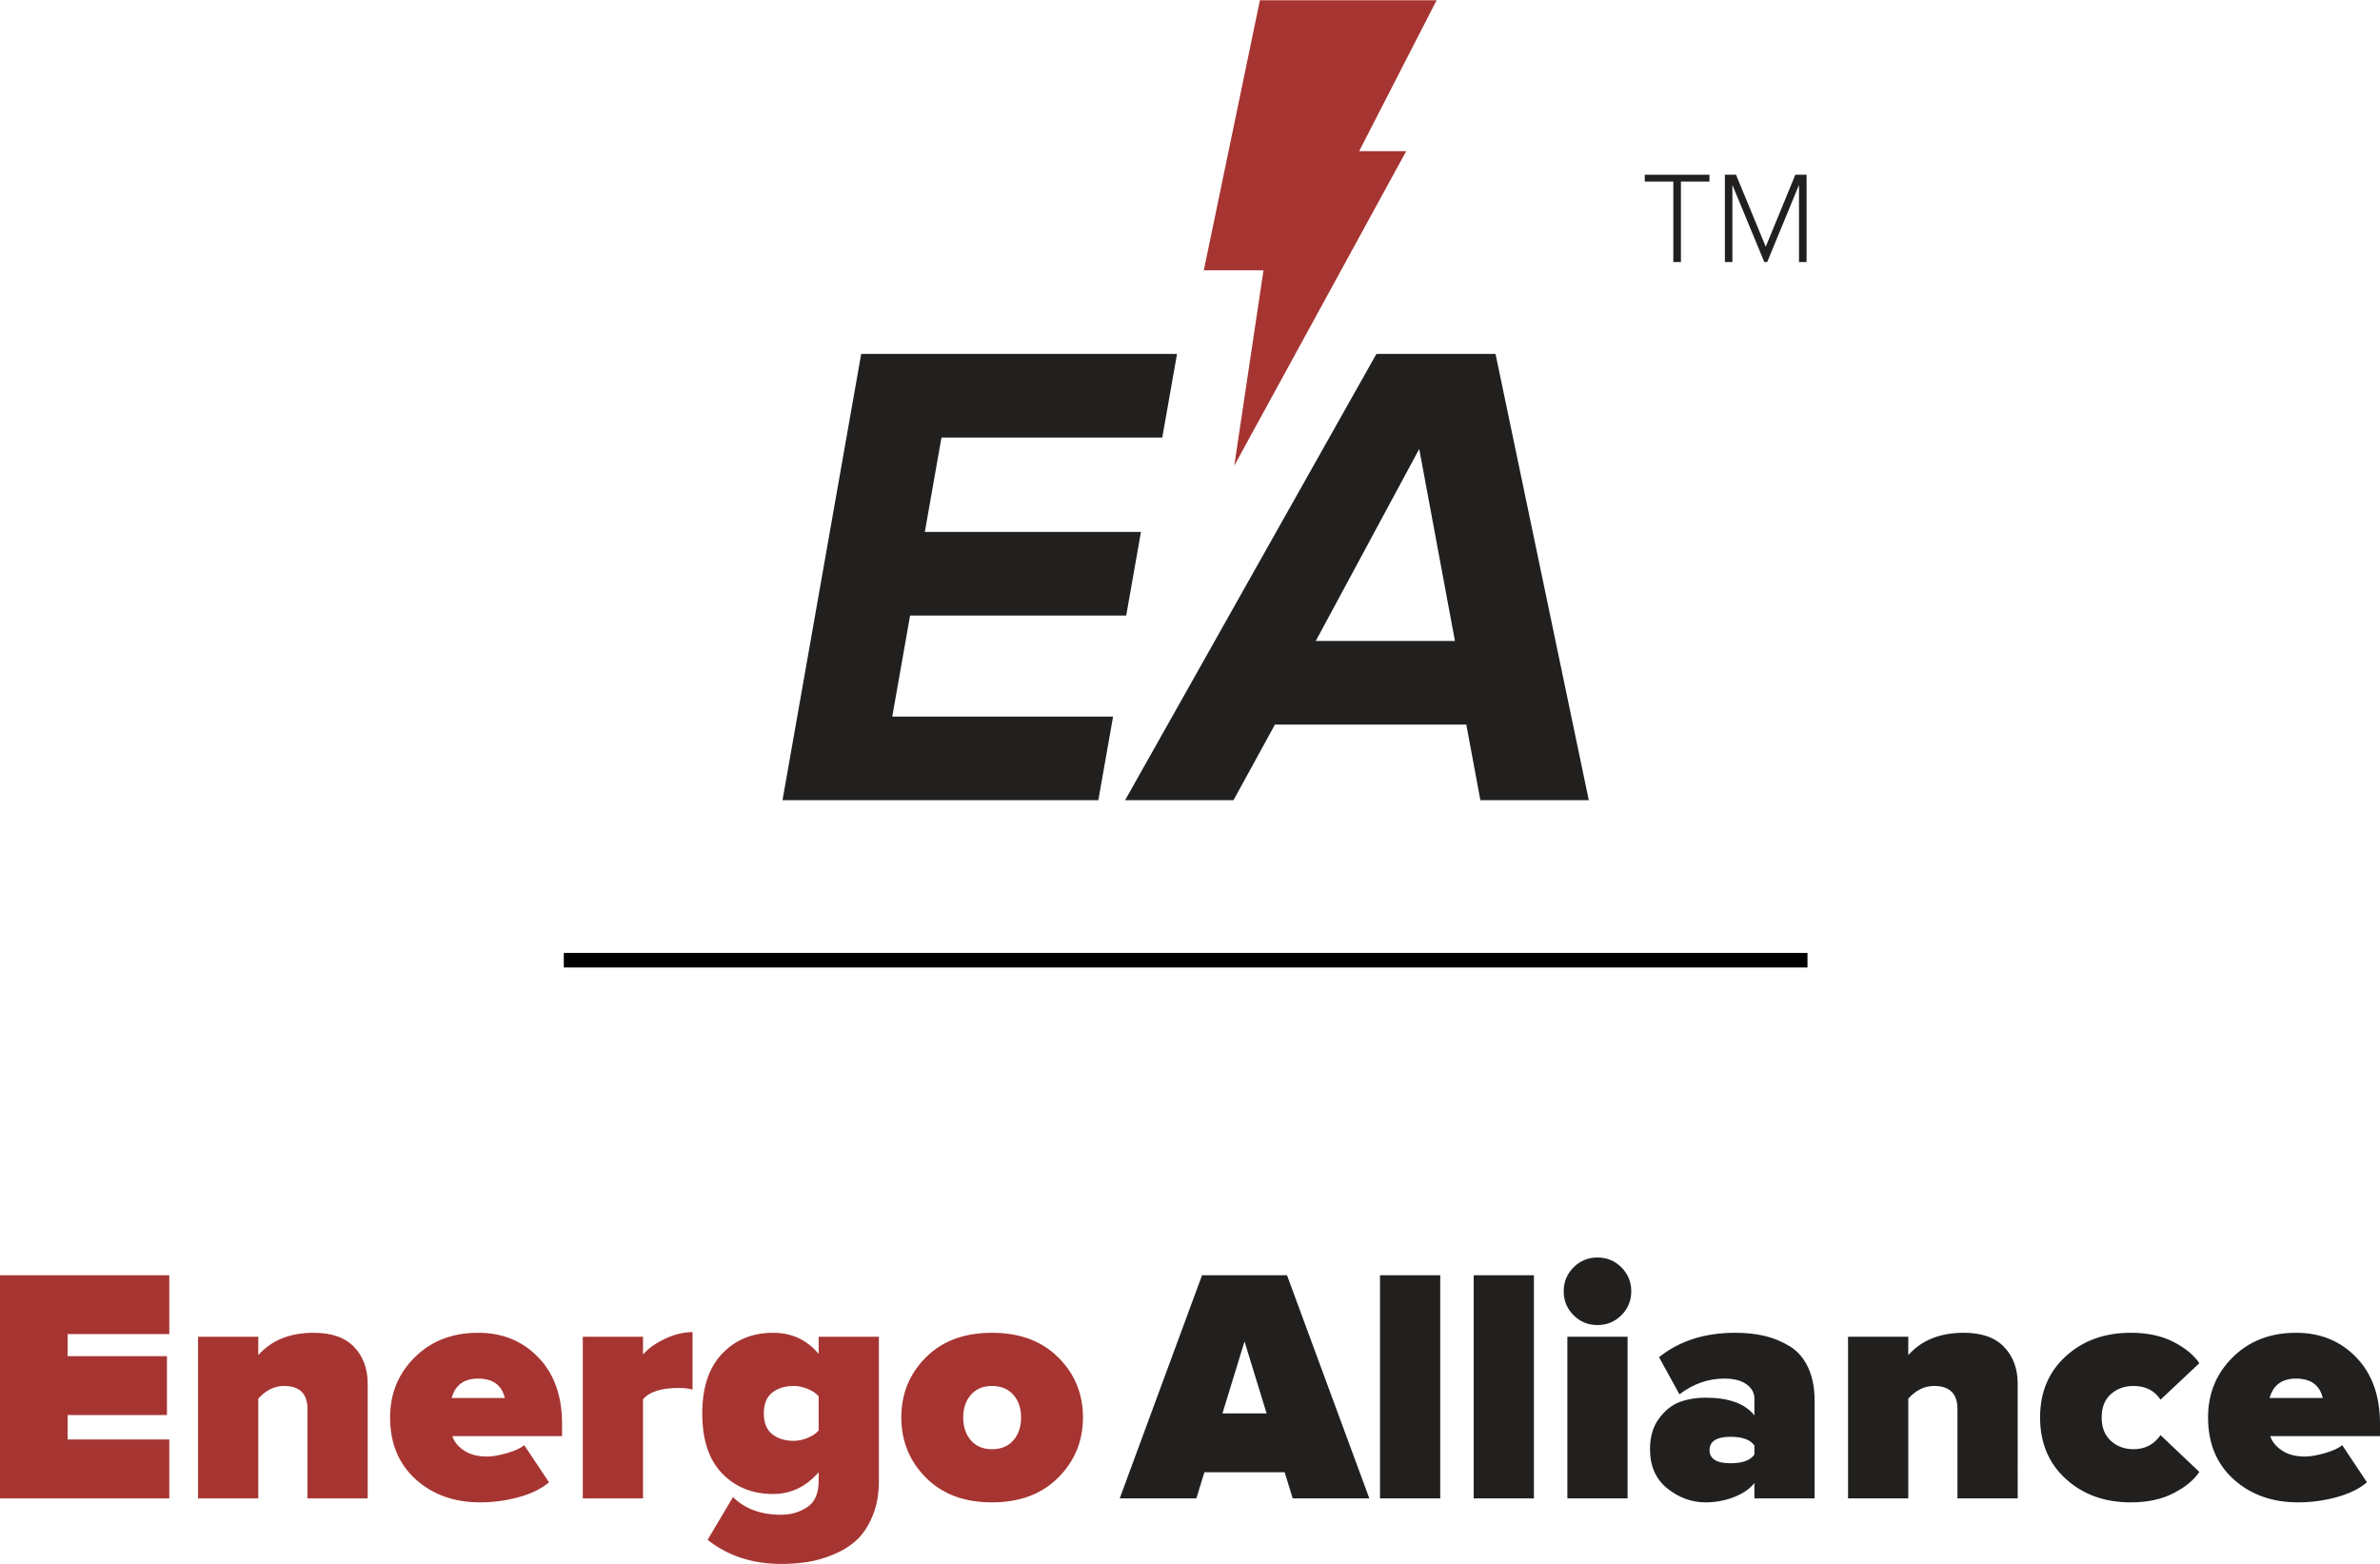
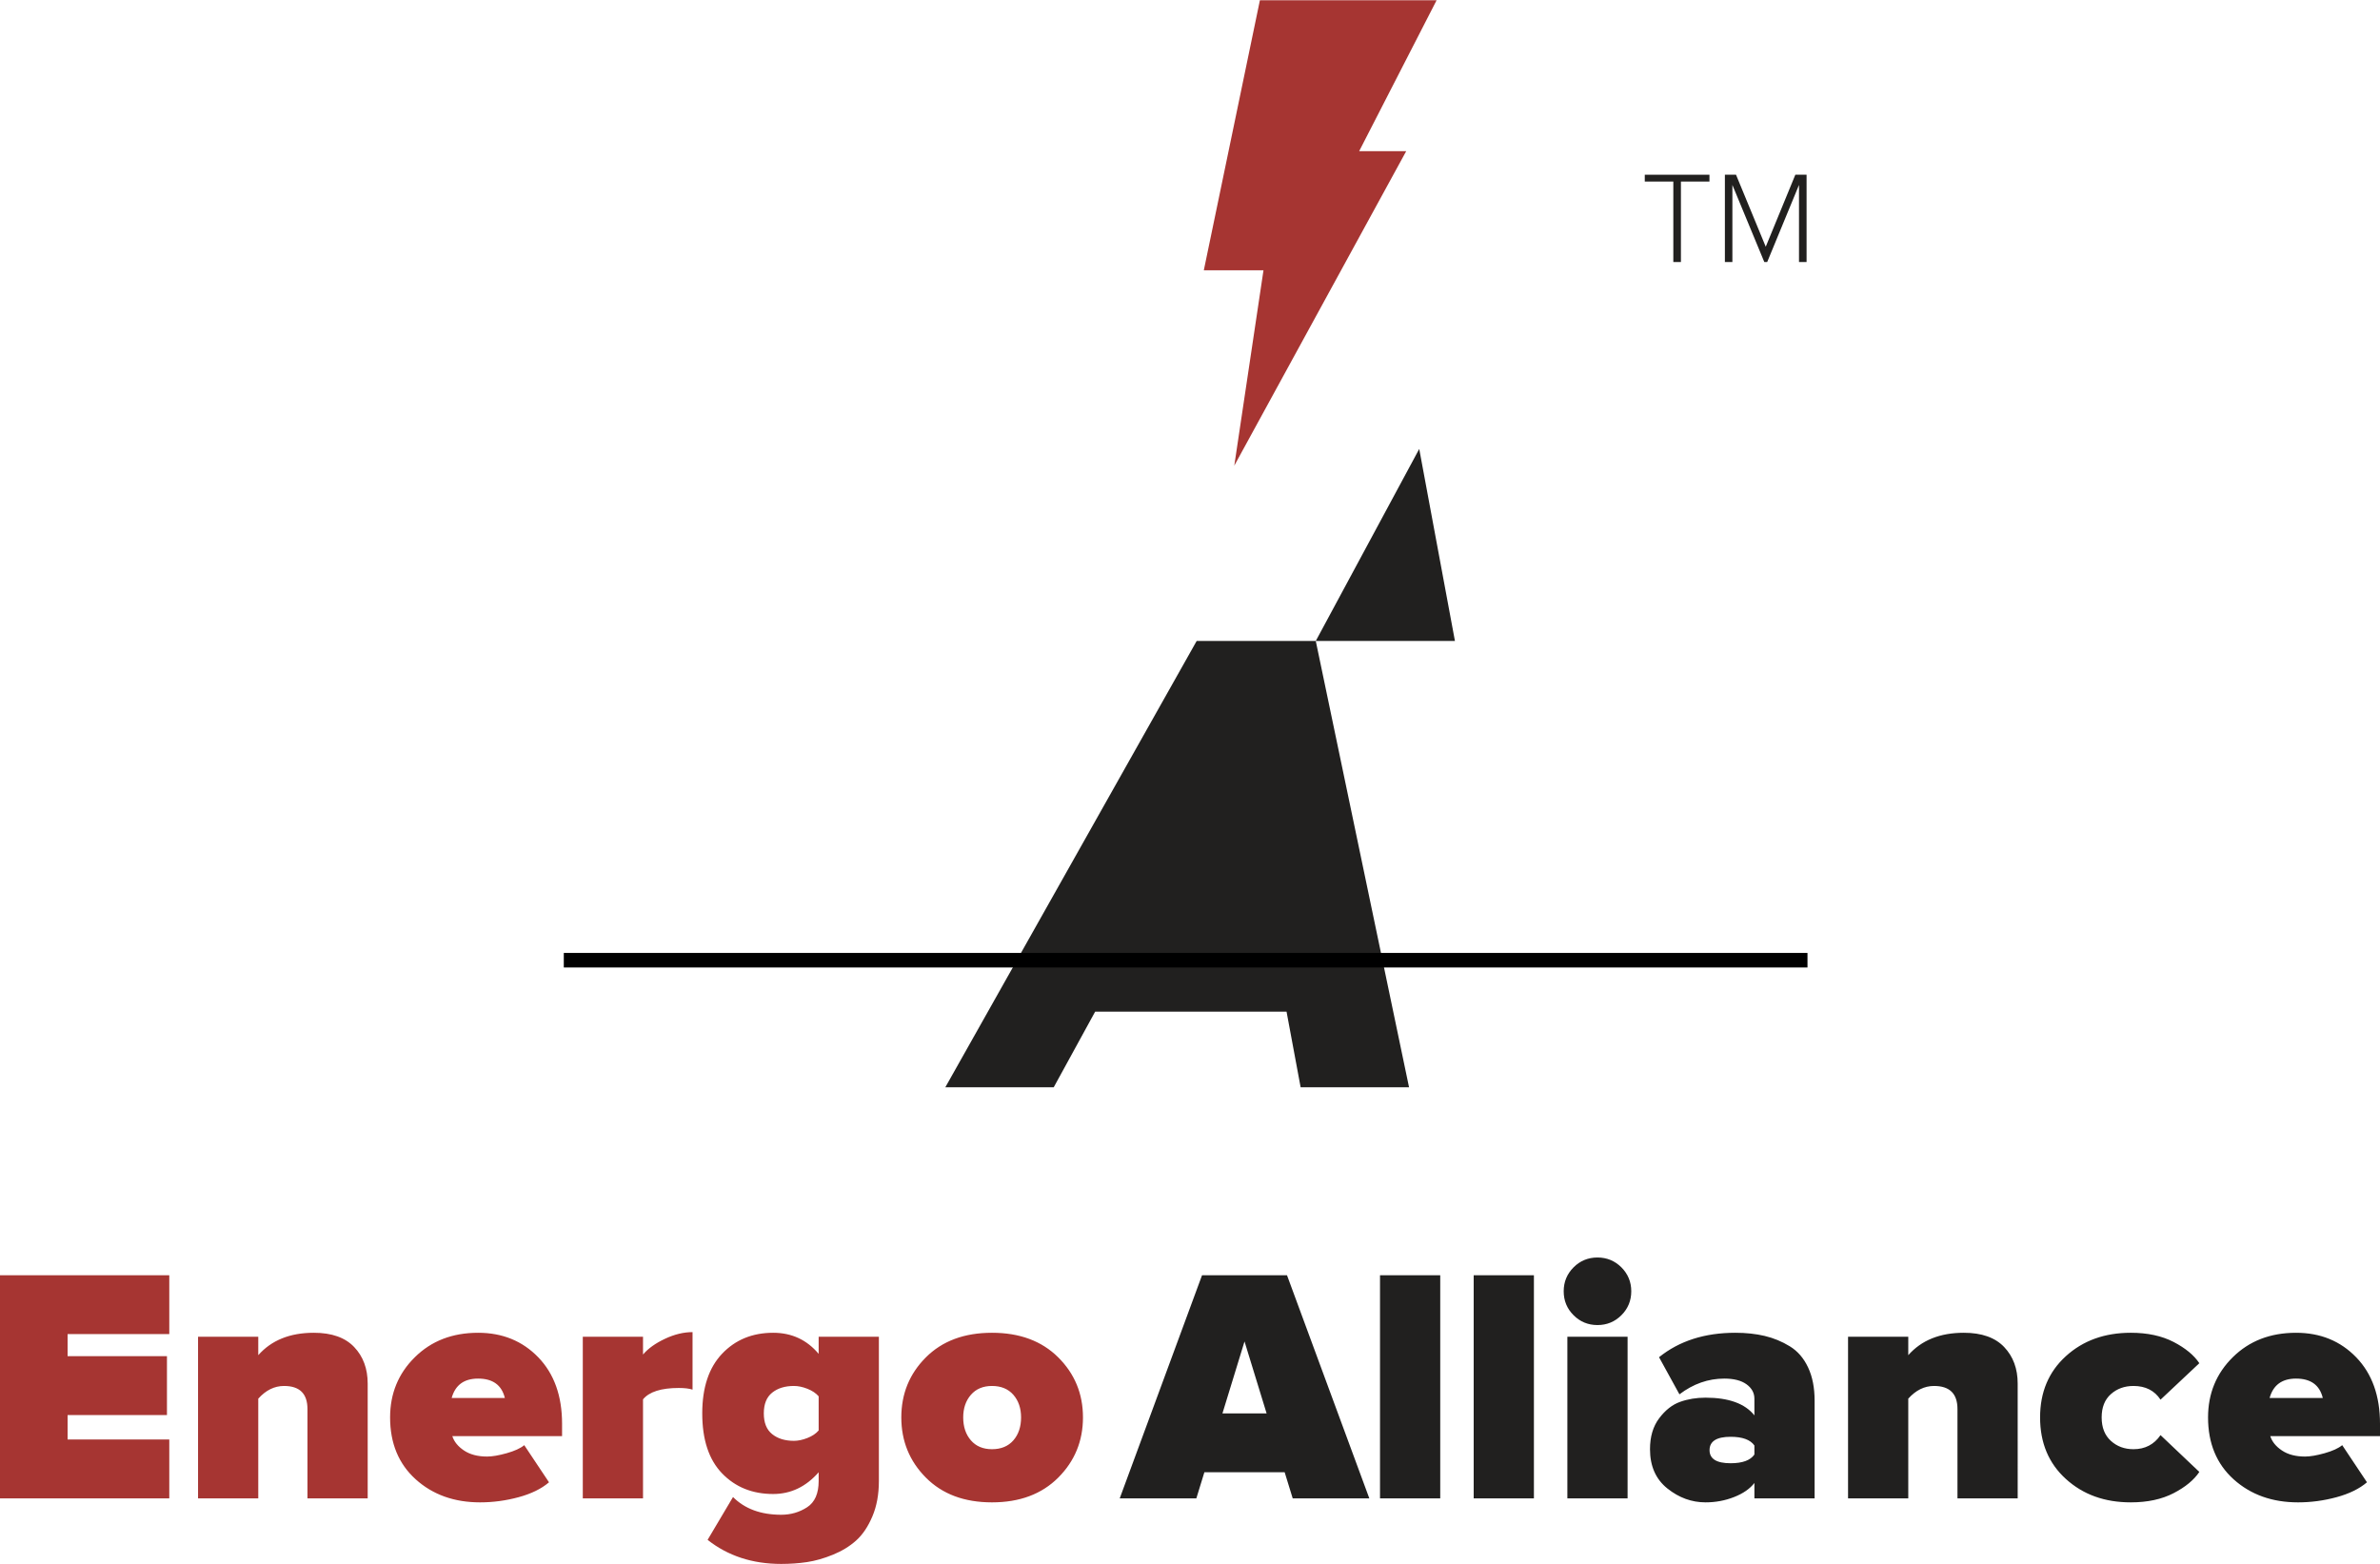
<svg xmlns="http://www.w3.org/2000/svg" xml:space="preserve" width="709px" height="466px" version="1.1" style="shape-rendering:geometricPrecision; text-rendering:geometricPrecision; image-rendering:optimizeQuality; fill-rule:evenodd; clip-rule:evenodd" viewBox="0 0 7090000 4658603">
  <defs>
    <style type="text/css">
   
    .fil2 {fill:black}
    .fil0 {fill:#21201F}
    .fil1 {fill:#A63532}
   
  </style>
  </defs>
  <g id="Слой_x0020_1">
    <g id="_1105763584">
      <path class="fil0" d="M6839853 4106457c-41819,0 -68088,19320 -78746,57854l158473 0c-9264,-38534 -35840,-57854 -79739,-57854l12 0zm-76702 171460c5294,16591 16898,30901 34883,42824 17890,11993 40862,17984 68773,17984 15255,0 34658,-3344 58280,-9961 23574,-6688 41027,-14570 52347,-23976l73760 110628c-22629,19320 -52832,34150 -90752,44419 -37825,10268 -76052,15373 -114622,15373 -77068,0 -140961,-22865 -191867,-68667 -50788,-45943 -76182,-107295 -76182,-184387 12,-71160 24579,-130952 73712,-179401 49146,-48578 111975,-72790 188358,-72790 72425,-12 132217,24389 179401,73216 47196,48838 70758,114846 70758,197823l0 36915 -326849 0zm-407628 -149493c-26599,0 -49027,8154 -67296,24402 -18292,16283 -27391,39432 -27391,69328 0,29896 9099,53128 27391,69766 18269,16590 40673,24909 67284,24909 34505,0 61459,-13991 80685,-41949l115614 109647c-15941,23964 -41500,45104 -76690,63302 -35273,18245 -77789,27379 -127620,27379 -77695,0 -142178,-23172 -193309,-69754 -51178,-46416 -76785,-107602 -76785,-183300 0,-75142 25607,-135927 76785,-182437 51131,-46534 115602,-69754 193309,-69754 49831,-12 92335,9134 127620,27379 35190,18292 60749,39338 76690,63266l-115614 108678c-17891,-27261 -44845,-40862 -80685,-40862l12 0zm-524234 334873l0 -266052c0,-45944 -23279,-68821 -69778,-68821 -28596,0 -54215,12609 -76796,37825l12 297048 -179389 0 0 -481423 179389 0 0 54806c39266,-44443 94379,-66717 165480,-66717 53175,-12 93175,14121 120069,42327 26966,28254 40390,64661 40390,109115l11 341892 -179388 0zm-604931 -157505c-12006,-17216 -35592,-25925 -70853,-25925 -41819,0 -62758,13305 -62758,39881 12,25902 20927,38912 62758,38912 35273,0 58835,-8626 70853,-25926l0 -26942zm0 157505l0 -45837c-13388,17276 -33465,31279 -60371,41855 -26871,10611 -55338,15893 -85234,15893 -41122,0 -79042,-13731 -113523,-41276 -34587,-27568 -51875,-66622 -51875,-117103 0,-37270 9099,-67981 27379,-92205 18293,-24224 39043,-40567 62310,-48839 23231,-8318 48448,-12478 75709,-12478 69116,0 117647,17595 145605,52773l0 -49831c0,-17193 -7893,-31456 -23491,-42811 -15646,-11309 -37707,-16981 -66221,-16981 -47881,0 -92430,15645 -133588,46889l-60761 -110593c60419,-48578 136116,-72790 227199,-72790 31941,-12 61140,3155 87704,9441 26611,6334 51532,16685 74752,30936 23267,14263 41382,35190 54297,62759 13011,27627 19498,60607 19498,99224l0 290974 -179389 0zm-377779 0l-179400 0 0 -481423 179400 0 0 481423zm-18422 -545682c-19627,19627 -43426,29376 -71278,29376 -27911,0 -51710,-9749 -71278,-29376 -19640,-19545 -29353,-43344 -29353,-71290 12,-27816 9713,-51603 29353,-71243 19580,-19592 43367,-29376 71278,-29376 27864,0 51651,9796 71278,29376 19545,19640 29376,43427 29376,71243 0,27946 -9831,51745 -29376,71290l0 0zm-440041 545682l0 -664723 179401 0 0 664723 -179401 0zm-279062 0l0 -664723 179400 0 0 664723 -179400 0zm-403646 -467468l-65736 214272 131520 0 -65784 -214272zm143561 467468l-23964 -77778 -239193 0 -23917 77778 -228239 0 245219 -664723 253102 0 245219 664723 -228227 0z" />
      <path class="fil1" d="M3018887 4154846c-15338,-17583 -36608,-26422 -63787,-26422 -26599,0 -47586,8839 -62841,26434 -15243,17595 -22865,40035 -22865,67296 0,27817 7622,50658 22865,68241 15255,17607 36242,26434 62841,26434 27179,0 48449,-8827 63787,-26434 15243,-17583 22877,-40424 22877,-68241 0,-27261 -7634,-49701 -22877,-67296l0 -12zm133516 246709c-49181,49145 -114929,73653 -197303,73653 -82468,0 -147980,-24508 -196865,-73653 -48839,-49193 -73228,-108985 -73228,-179401 0,-70463 24389,-130137 73228,-178975 48885,-48827 114397,-73216 196865,-73216 82374,-12 148122,24389 197303,73216 49134,48838 73748,108512 73748,178975 0,70416 -24614,130208 -73748,179401l0 0zm-713620 -242230c-7917,-9276 -19108,-16768 -33359,-22440 -14262,-5648 -27686,-8461 -40295,-8461 -26693,0 -48282,6677 -64790,19923 -16733,13306 -24957,33949 -24957,61754 0,27958 8224,48578 24957,61884 16508,13270 38097,19935 64790,19935 12609,0 26033,-2895 40295,-8532 14263,-5589 25442,-13081 33359,-22452l0 -101611zm159997 357797c-12962,30581 -29080,54427 -48330,71715 -19320,17323 -42327,31421 -69281,42375 -26906,10965 -52655,18292 -77269,21979 -24520,3627 -50126,5412 -76690,5412 -85718,0 -158781,-23917 -219258,-71727l75697 -127561c35178,35237 83059,52820 143561,52820 28513,0 54286,-7456 77222,-22404 22959,-14948 34351,-40992 34351,-78203l0 -26009c-37814,43285 -83071,64779 -135537,64779 -61754,0 -112412,-20360 -151975,-61234 -39562,-40897 -59284,-100488 -59284,-178963 0,-76997 19722,-136317 59284,-177876 39563,-41512 90221,-62262 151975,-62262 55124,-12 100359,20880 135537,62829l0 -50918 179400 0 0 429642c0,39870 -6404,75012 -19403,105606l0 0zm-576547 -382718c-52560,0 -88057,11308 -106692,33890l0 295003 -179401 0 0 -481423 179401 0 0 52856c15338,-17985 37092,-33536 65310,-46782 28254,-13318 55633,-19935 82233,-19935l0 171377c-9962,-3344 -23657,-4975 -40851,-4975l0 -11zm-597994 -27947c-41902,0 -68099,19320 -78746,57854l158485 0c-9359,-38534 -35899,-57854 -79739,-57854l0 0zm-76773 171460c5353,16591 16981,30901 34871,42824 17973,11993 40945,17984 68773,17984 15244,0 34753,-3344 58316,-9961 23621,-6688 41039,-14570 52312,-23976l73748 110628c-22582,19320 -52738,34150 -90658,44419 -37919,10268 -76134,15373 -114610,15373 -77091,0 -141055,-22865 -191867,-68667 -50800,-45943 -76253,-107295 -76253,-184387 0,-71160 24614,-130952 73760,-179401 49157,-48578 111975,-72790 188381,-72790 72401,-12 132217,24389 179389,73216 47113,48838 70770,114846 70770,197823l0 36915 -326932 0zm-431521 185380l0 -266052c0,-45944 -23243,-68821 -69765,-68821 -28608,0 -54203,12609 -76785,37825l0 297048 -179401 0 0 -481423 179401 0 0 54806c39267,-44443 94380,-66717 165504,-66717 53163,-12 93175,14121 120058,42327 26953,28254 40389,64661 40389,109115l0 341892 -179401 0zm-411645 -175407l0 175407 -504300 0 0 -664723 504300 0 0 175371 -302920 0 0 65772 295984 0 0 175371 -295984 0 0 72802 302920 0z" />
      <polygon class="fil0" points="5007431,540163 5007431,779959 4984814,779959 4984814,540163 4899793,540163 4899793,519874 5092452,519874 5092452,540163 " />
      <polygon class="fil0" points="5359213,779959 5359213,550290 5264479,779959 5255864,779959 5160752,550290 5160752,779959 5138430,779959 5138430,519874 5171588,519874 5260142,734370 5348294,519874 5381783,519874 5381783,779959 " />
-       <polygon class="fil0" points="3462390,1302906 2804615,1302906 2755079,1584001 3398911,1584001 3354976,1833167 2711133,1833167 2658053,2134161 3315851,2134161 3271905,2383327 2331062,2383327 2565505,1053739 3506348,1053739 " />
-       <path class="fil0" d="M3919659 1908912l308214 -572081 106374 572081 -414588 0zm535496 -855173l-354807 0 -748716 1329588 322938 0 123401 -225261 570131 0 41949 225261 322961 0 -277857 -1329588z" />
+       <path class="fil0" d="M3919659 1908912l308214 -572081 106374 572081 -414588 0zl-354807 0 -748716 1329588 322938 0 123401 -225261 570131 0 41949 225261 322961 0 -277857 -1329588z" />
      <polygon class="fil1" points="3676898,1386662 3763916,804573 3586157,804573 3753257,12 4279654,12 4048910,449719 4189056,449719 " />
      <polygon class="fil2" points="5384477,2881648 1679550,2881648 1679550,2838328 5384477,2838328 " />
    </g>
  </g>
</svg>